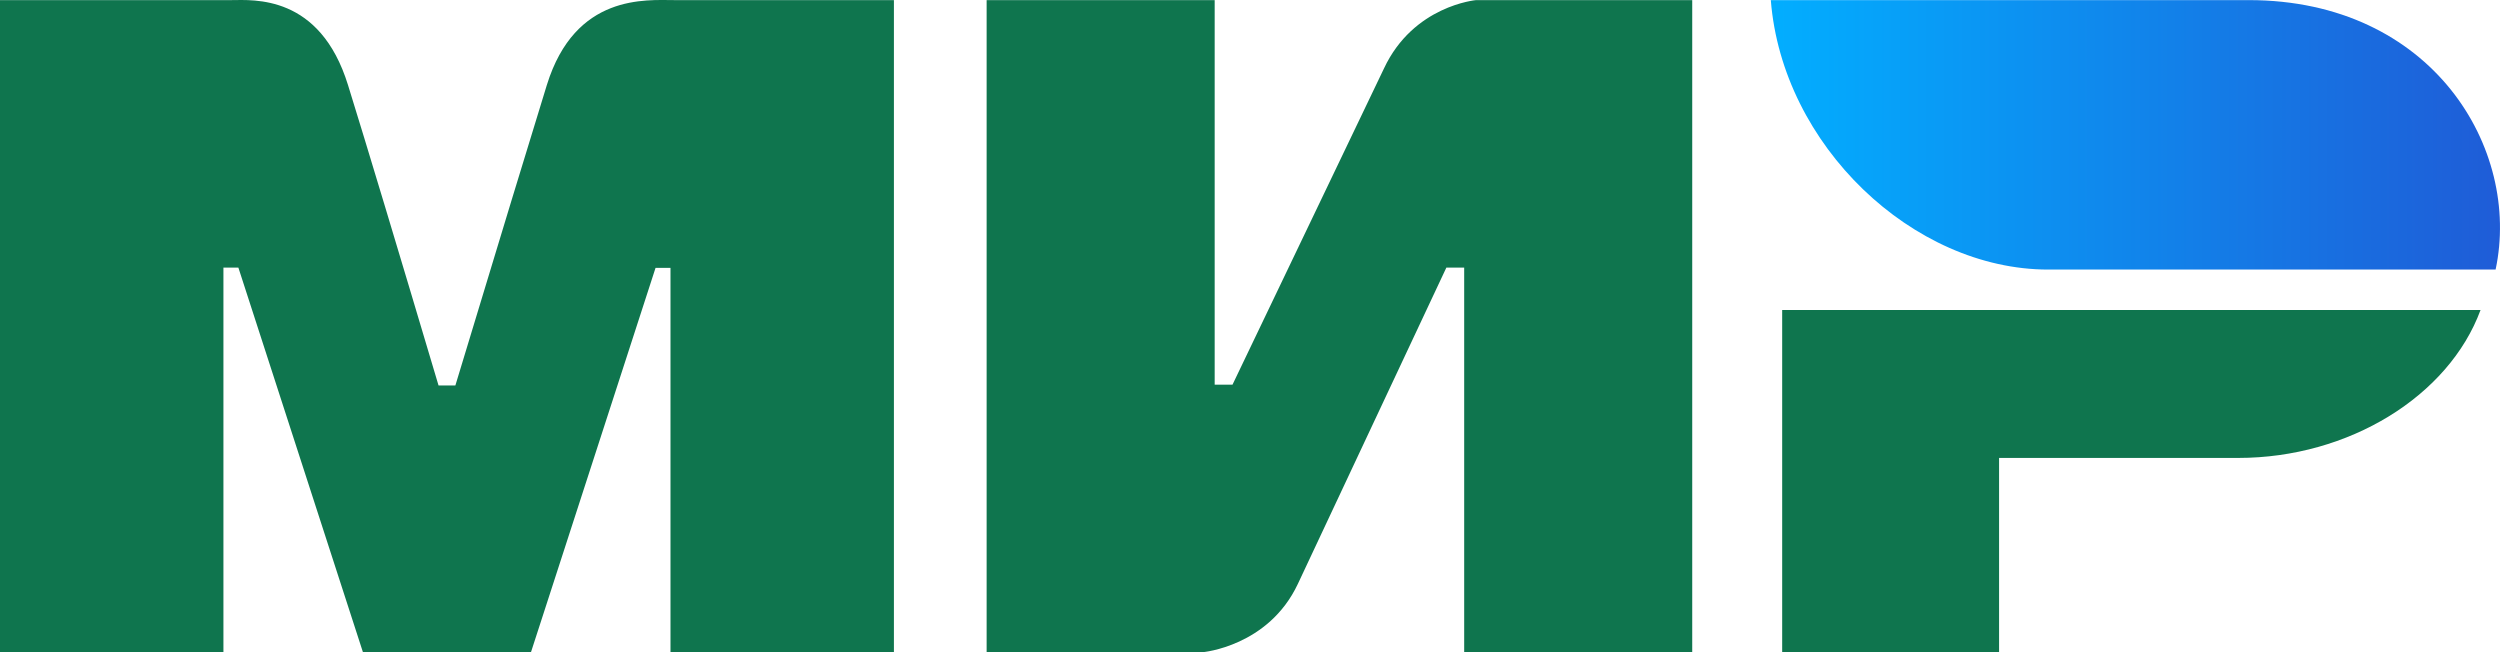
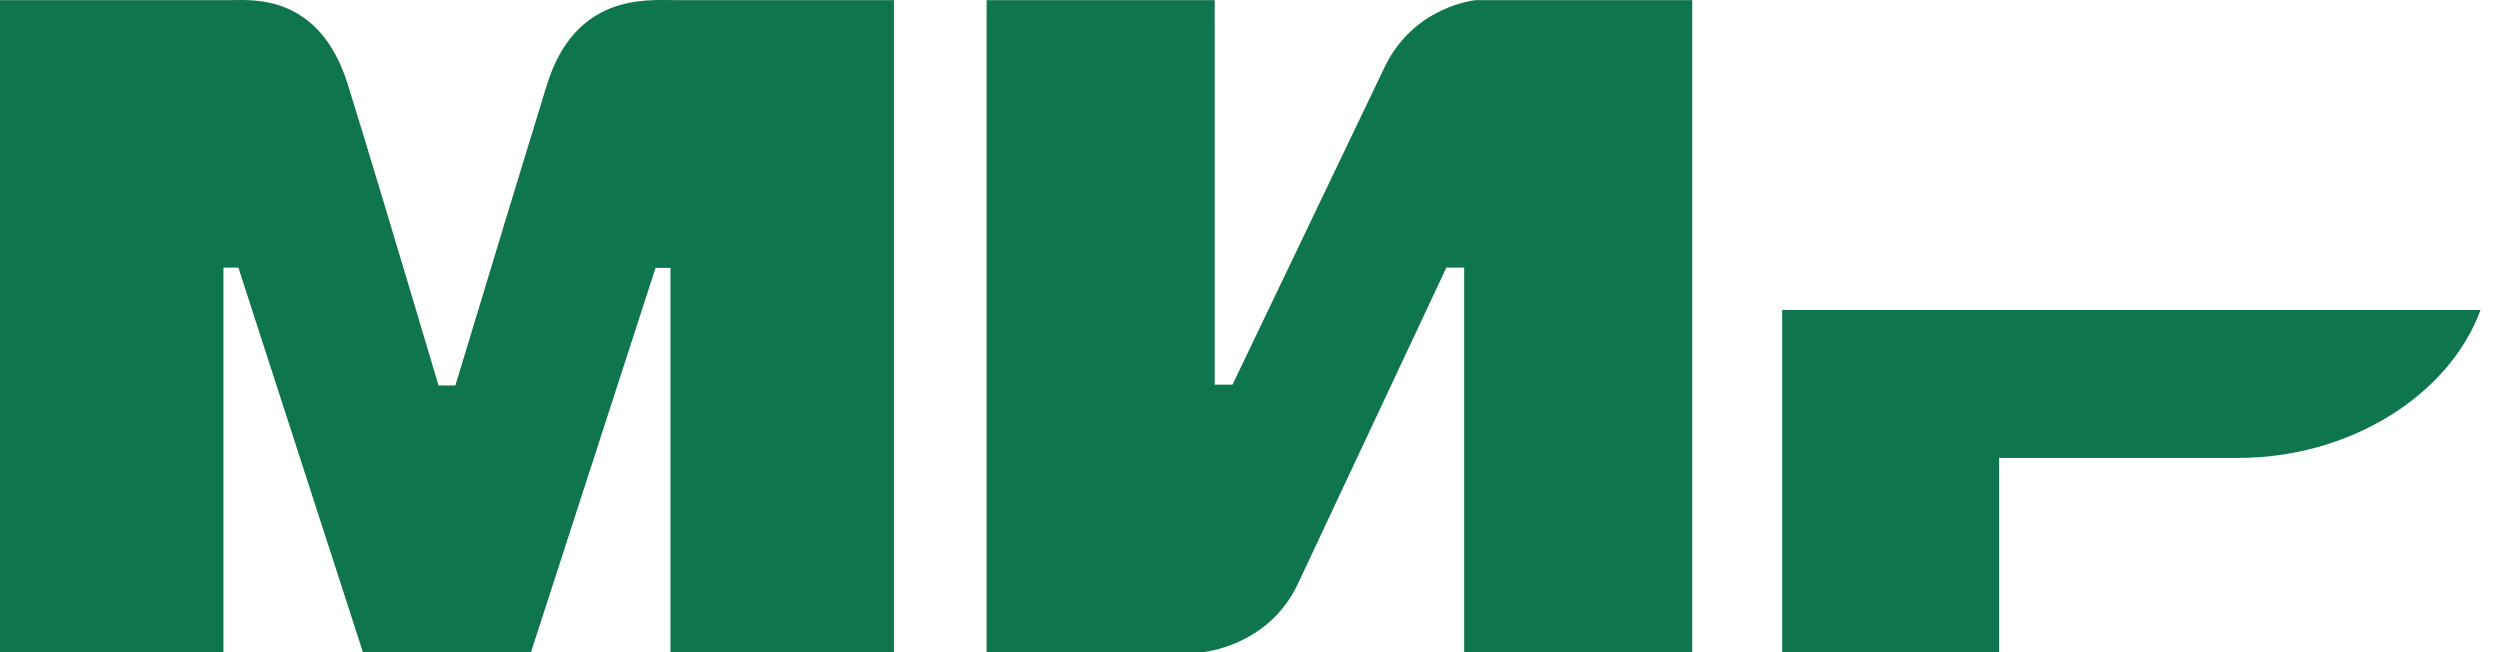
<svg xmlns="http://www.w3.org/2000/svg" width="46" height="12" viewBox="0 0 46 12" fill="none">
  <path fill-rule="evenodd" clip-rule="evenodd" d="M4.254 0.002C4.665 -0 5.886 -0.106 6.403 1.564C6.752 2.689 7.307 4.532 8.069 7.092H8.379C9.196 4.393 9.757 2.55 10.062 1.564C10.585 -0.123 11.892 0.002 12.415 0.002L16.448 0.002V12H12.337V4.929H12.062L9.77 12H6.678L4.386 4.924H4.111V12H0V0.002L4.254 0.002ZM22.35 0.002V7.078H22.678L25.465 1.26C26.007 0.102 27.16 0.002 27.16 0.002H31.137V12H26.941V4.924H26.613L23.881 10.743C23.34 11.895 22.132 12 22.132 12H18.154V0.002H22.35ZM45.642 5.704C45.057 7.29 43.218 8.426 41.183 8.426H36.783V12H32.792V5.704H45.642Z" fill="#0F754E" />
-   <path fill-rule="evenodd" clip-rule="evenodd" d="M41.376 0.002H32.583C32.792 2.673 35.197 4.96 37.687 4.96H45.919C46.394 2.74 44.759 0.002 41.376 0.002Z" fill="url(#paint0_linear_75_227)" />
  <defs>
    <linearGradient id="paint0_linear_75_227" x1="46" y1="3.121" x2="32.583" y2="3.121" gradientUnits="userSpaceOnUse">
      <stop stop-color="#1F5CD7" />
      <stop offset="1" stop-color="#02AEFF" />
    </linearGradient>
  </defs>
</svg>